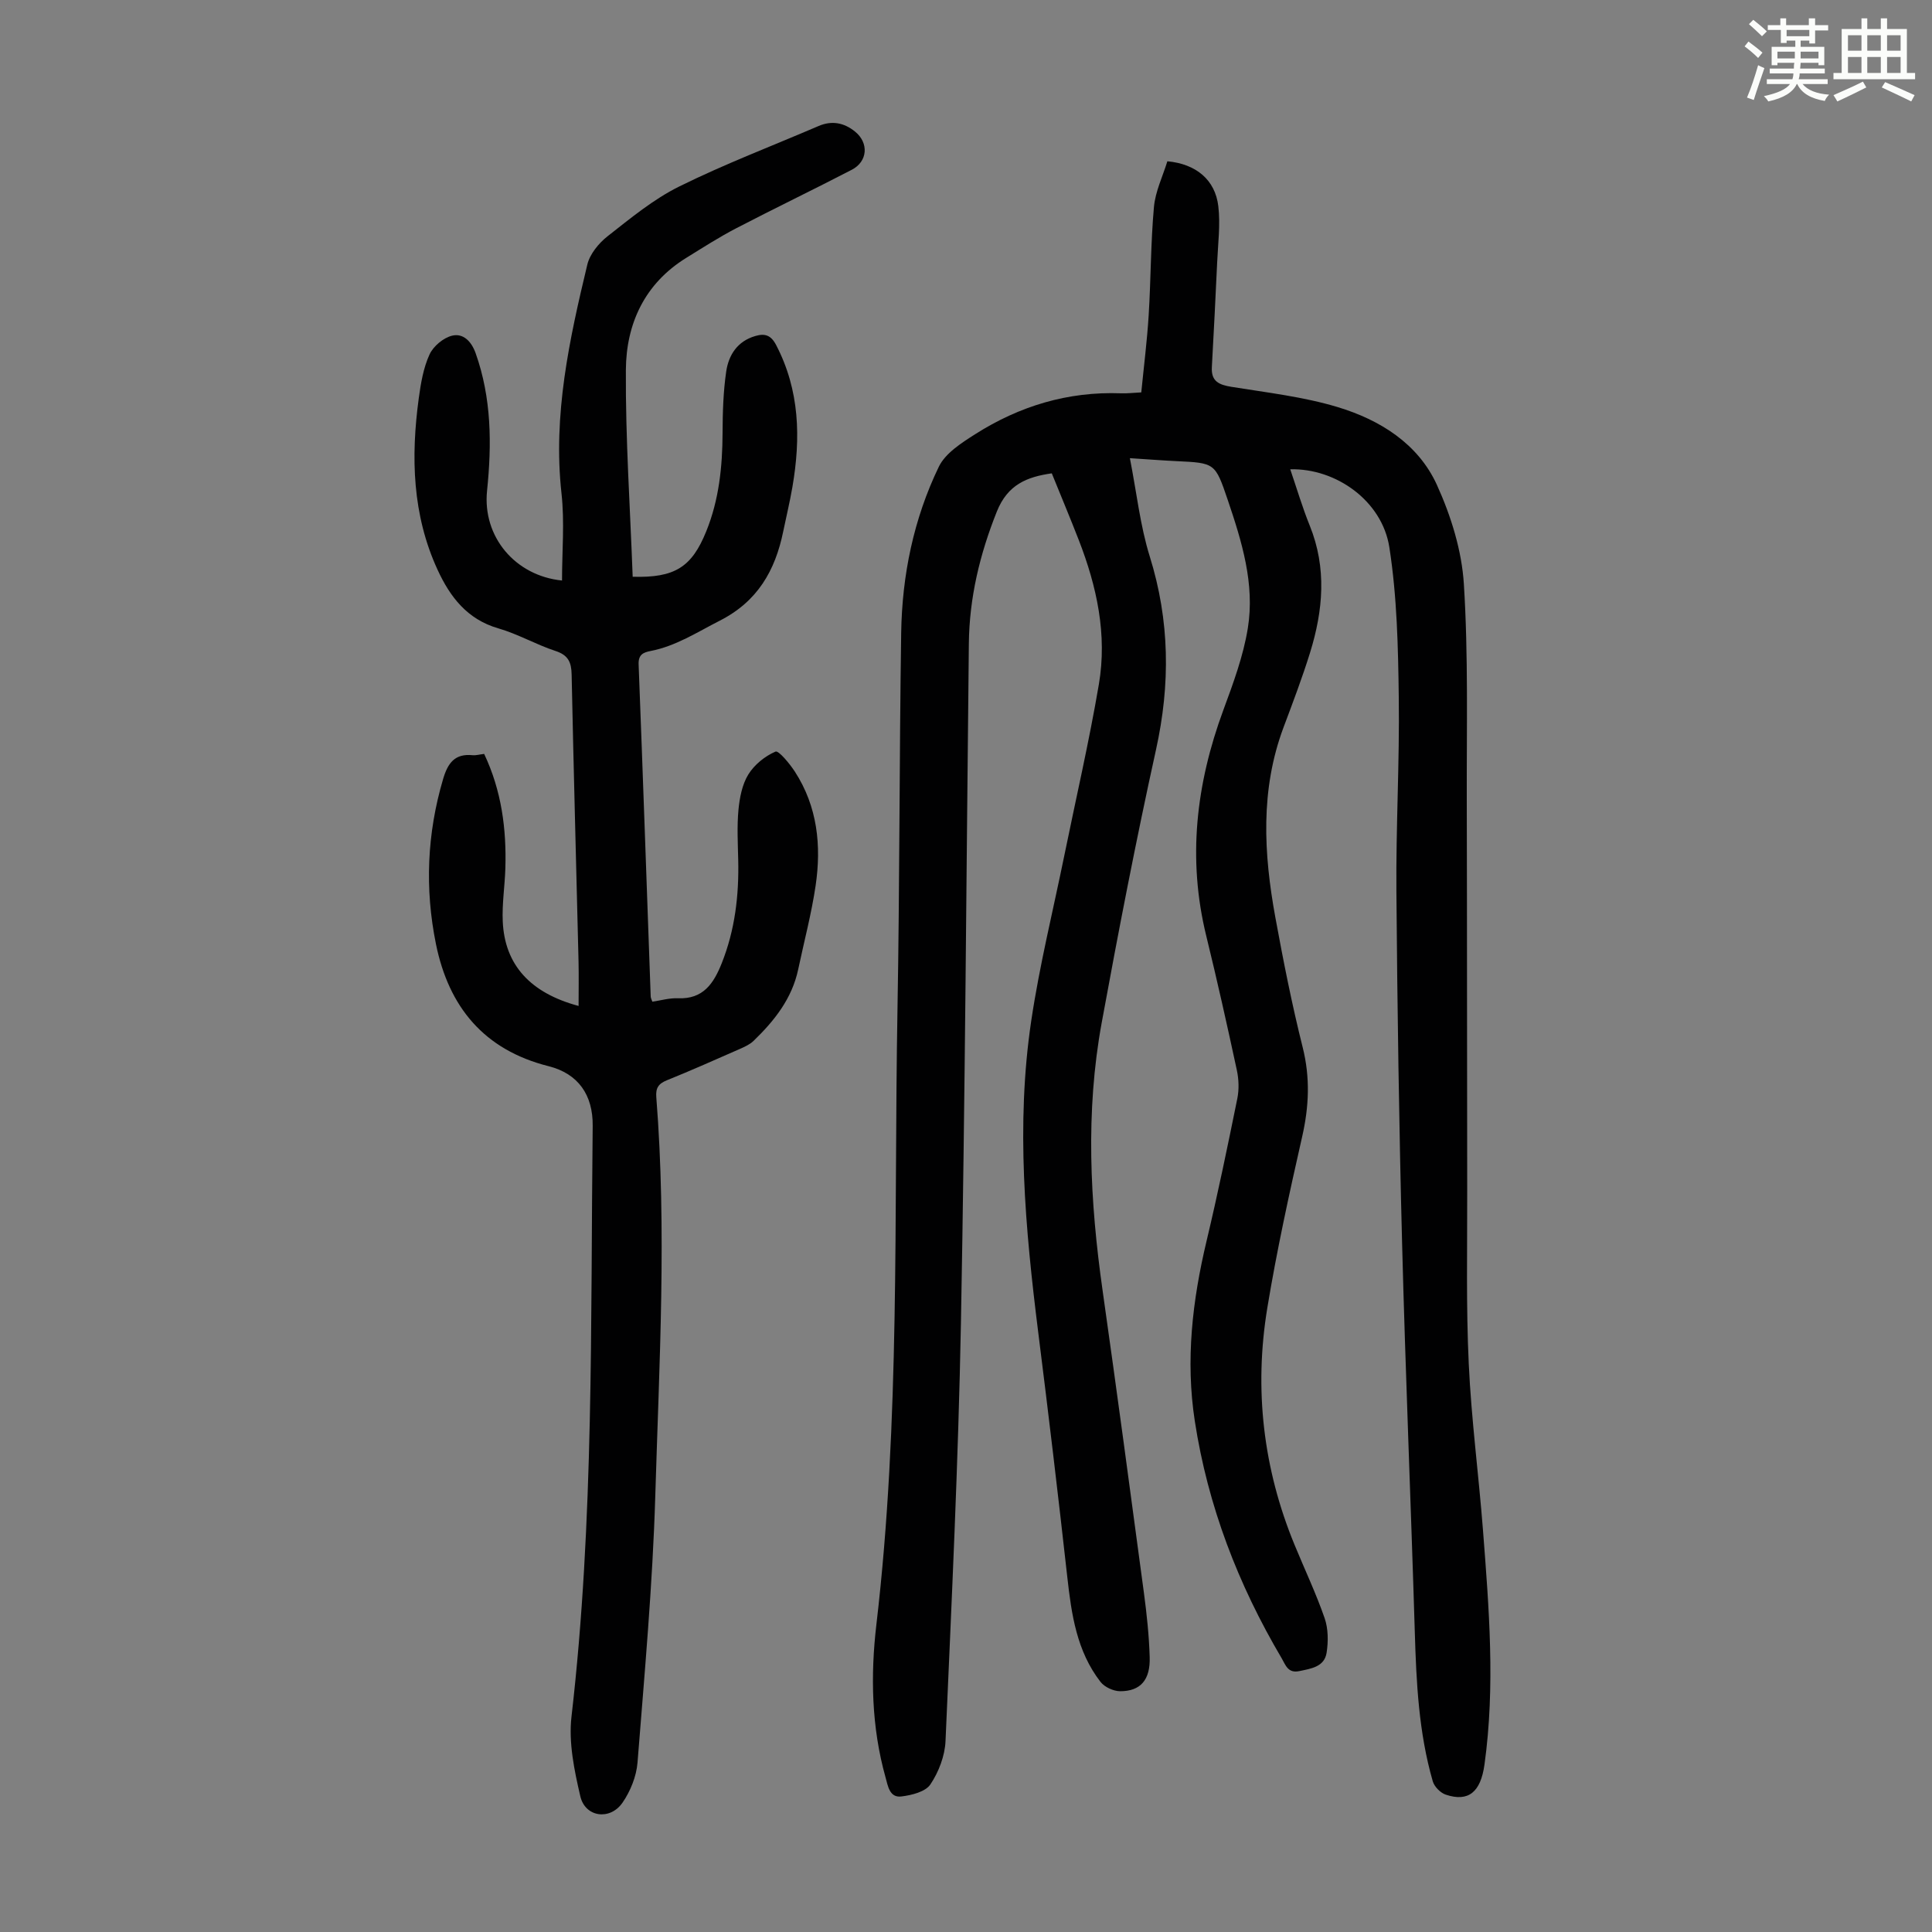
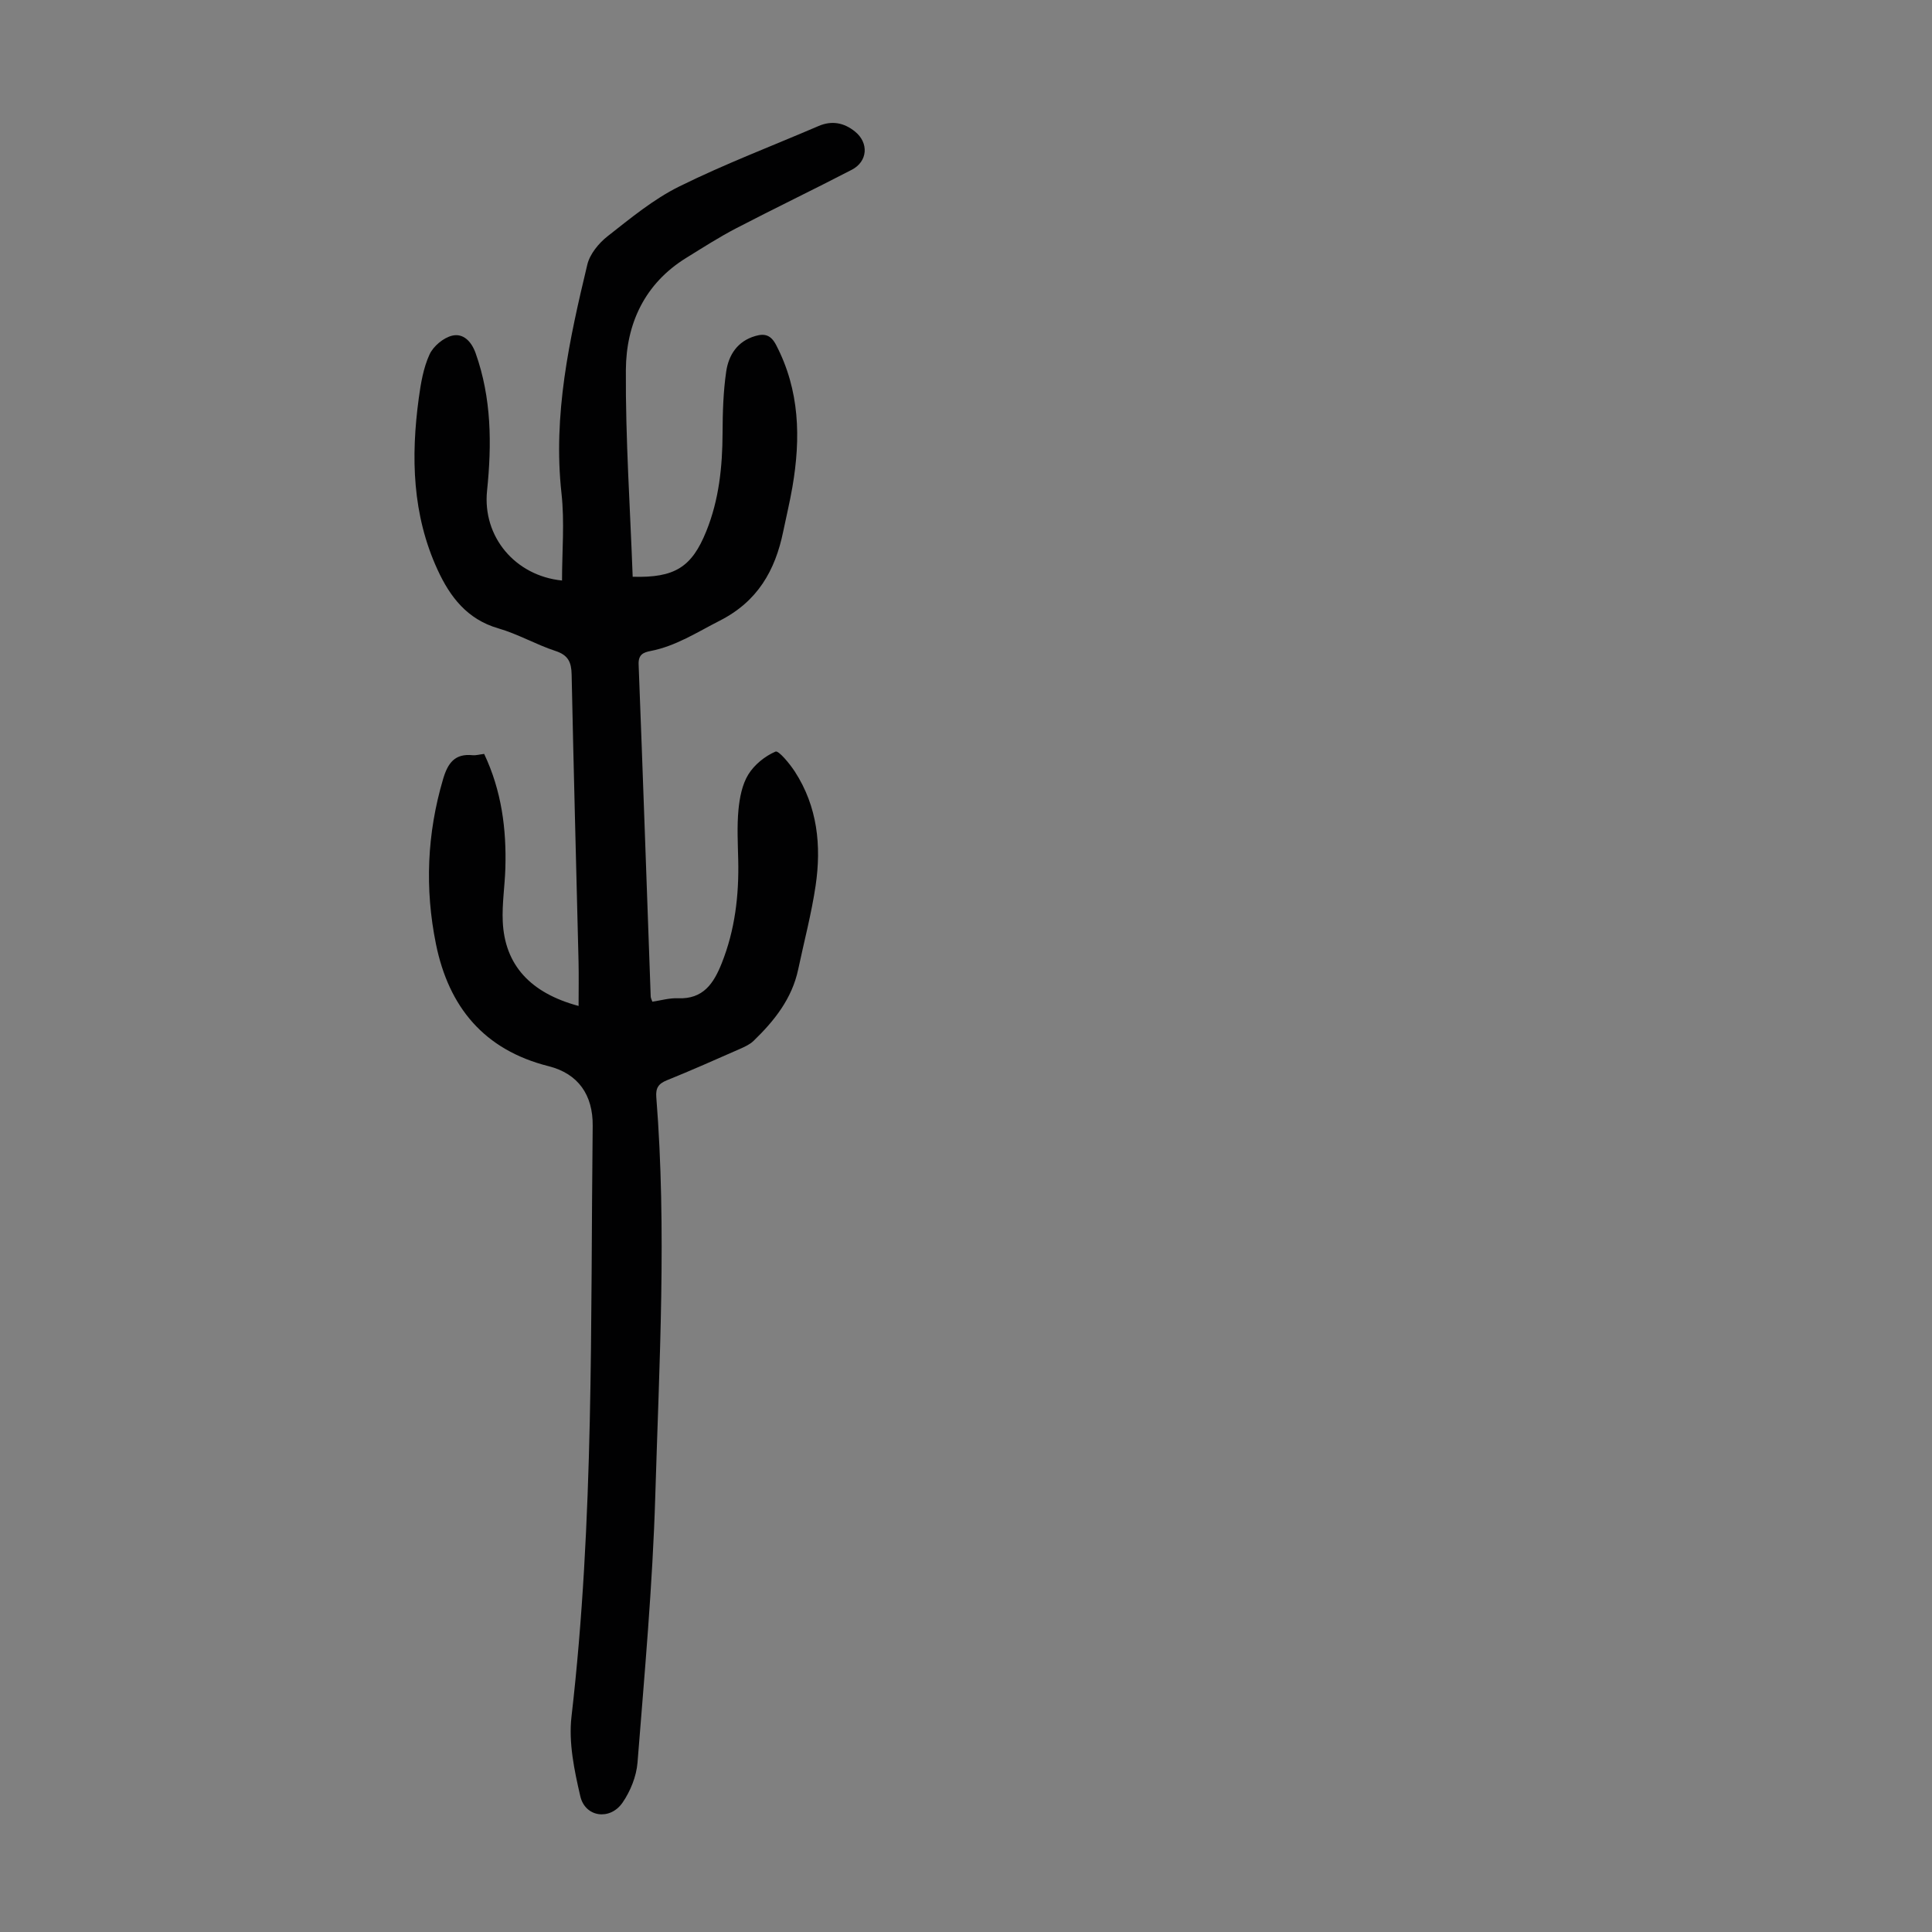
<svg xmlns="http://www.w3.org/2000/svg" enable-background="new 0 0 400 400" viewBox="0 0 400 400">
  <rect x="0" y="0" width="400" height="400" fill="#808080" stroke="none" />
-   <path d="m361.2 9.6.8-1c.9.7 1.9 1.4 2.9 2.3l-.9 1.1c-1-1-2-1.8-2.8-2.4zm.5 10.6c.9-2.1 1.6-4.3 2.3-6.7.4.2.8.4 1.3.6-.7 2.1-1.5 4.3-2.2 6.6zm.4-15.2.9-.9c1 .8 2 1.6 2.8 2.4l-1 1c-.9-.9-1.8-1.7-2.7-2.5zm12.5-1.2h1.2v1.4h2.7v1.1h-2.7v2.7h-1.2v-.6h-1.8v1.3h4.9v3.8h-1.2v-.5h-3.7c0 .4-.1.9-.1 1.2h5.1v1h-5.2c0 .5-.1.9-.2 1.2h6v1h-5.2c1.1 1.3 2.9 2 5.5 2.2-.4.4-.7.8-.9 1.3-2.9-.5-4.8-1.6-5.7-3.5h-.1c-.8 1.7-2.7 2.9-5.9 3.6-.2-.4-.6-.8-.9-1.1 2.8-.6 4.6-1.4 5.4-2.5h-4.8v-1h5.3c.1-.3.2-.7.2-1.2h-4.9v-1h5c0-.4 0-.8.1-1.2h-3.5v.5h-1.2v-3.8h4.9v-1.3h-1.8v.5h-1.2v-2.7h-2.7v-1h2.6v-1.4h1.2v1.4h4.7v-1.4zm-6.6 8.3h3.6c0-.4 0-.9 0-1.4h-3.6zm1.9-4.6h4.7v-1.3h-4.7zm6.6 3.2h-3.7v1.4h3.7z" fill="#fbfcfa" />
-   <path d="m385.3 3.8h1.3v2.2h2.8v-2.2h1.3v2.2h4.1v9.1h1.7v1.3h-16.9v-1.3h1.7v-9.1h4.1v-2.2zm.4 13.1.7 1.2c-1.8.9-3.8 1.9-6 2.9-.2-.4-.5-.8-.8-1.3 2.3-1 4.3-1.9 6.1-2.8zm-3.1-6.4h2.8v-3.2h-2.8zm0 4.6h2.8v-3.3h-2.8zm4-4.6h2.8v-3.2h-2.8zm0 4.6h2.8v-3.3h-2.8zm3.7 1.9c2.1.9 4.1 1.8 6.1 2.7l-.7 1.3c-2.2-1.1-4.2-2-6.1-2.9zm3.2-9.7h-2.8v3.2h2.8zm-2.8 7.8h2.8v-3.3h-2.8z" fill="#fbfcfa" />
  <g fill="#010102">
-     <path d="m233.93 94.86c1.42 7.23 2.13 13.98 4.11 20.33 4.15 13.31 4.29 26.45 1.3 40.02-4.14 18.77-7.79 37.65-11.25 56.56-3.38 18.46-2.43 36.98.2 55.48 2.95 20.82 5.75 41.65 8.54 62.49.59 4.42 1.07 8.89 1.2 13.34.15 4.73-1.9 7.07-6.1 7.07-1.39 0-3.24-.85-4.08-1.93-4.93-6.36-6.02-13.99-6.88-21.73-1.88-16.88-3.89-33.75-6.01-50.6-2.69-21.48-4.67-43.01-1.45-64.56 1.71-11.48 4.52-22.8 6.84-34.18 2.41-11.82 5.14-23.59 7.16-35.48 1.75-10.28-.42-20.25-4.17-29.88-1.78-4.57-3.67-9.09-5.58-13.79-5.1.73-9.12 2.29-11.37 7.9-3.54 8.86-5.7 17.85-5.8 27.36-.51 46.89-.77 93.78-1.64 140.66-.54 28.86-1.93 57.7-3.19 86.54-.13 3.07-1.41 6.42-3.13 8.98-1.02 1.53-3.88 2.24-6.02 2.5-2.46.3-2.78-2.22-3.27-3.96-2.92-10.41-3.13-21.13-1.89-31.67 4.96-42.24 3.61-84.68 4.36-127.04.46-26.07.38-52.15.77-78.22.18-11.96 2.58-23.62 7.79-34.41 1.36-2.82 4.7-4.94 7.54-6.75 9.17-5.83 19.21-8.87 30.18-8.46 1.21.05 2.43-.1 4.2-.19.53-5.37 1.2-10.66 1.53-15.96.46-7.47.42-14.97 1.09-22.41.29-3.25 1.83-6.38 2.78-9.48 5.93.55 9.9 3.82 10.55 9.31.45 3.82-.07 7.76-.24 11.65-.33 7.23-.7 14.46-1.1 21.69-.16 2.92 1.48 3.63 4.05 4.05 7.37 1.19 14.89 2.05 21.99 4.19 8.74 2.64 16.66 7.56 20.56 16.12 2.91 6.41 5.15 13.58 5.58 20.55.93 14.81.56 29.71.6 44.57.07 27.08.04 54.16.09 81.24.02 11.86-.24 23.74.32 35.58.53 11.49 2.05 22.92 2.94 34.4 1.25 16.18 2.57 32.36.32 48.57-.79 5.73-3.32 7.83-8.03 6.25-1.1-.37-2.36-1.65-2.68-2.76-2.91-10.08-3.41-20.46-3.72-30.88-.81-26.83-1.94-53.65-2.63-80.48-.63-24.27-.99-48.56-1.18-72.84-.11-13.41.67-26.83.49-40.24-.13-10.37-.36-20.84-1.95-31.05-1.5-9.63-11.07-16.39-20.52-16.15 1.35 3.94 2.51 7.89 4.05 11.69 3.54 8.77 2.76 17.53.06 26.25-1.62 5.22-3.57 10.35-5.49 15.47-4.85 12.95-4.12 26.15-1.7 39.38 1.65 9.01 3.43 18.02 5.66 26.9 1.57 6.27 1.31 12.25-.11 18.48-2.67 11.77-5.26 23.58-7.22 35.48-2.76 16.79-.87 33.22 5.64 49.02 2.08 5.06 4.44 10.03 6.23 15.19.76 2.19.77 4.84.41 7.16-.46 2.93-3.2 3.29-5.68 3.81-2.35.48-2.82-1.29-3.63-2.67-9.01-15.26-15.28-31.53-17.98-49.11-1.94-12.6-.5-24.95 2.43-37.25 2.33-9.78 4.37-19.64 6.37-29.5.39-1.9.31-4.02-.1-5.92-2-9.28-4.07-18.56-6.33-27.78-3.92-15.99-2.1-31.47 3.54-46.75 2.04-5.53 4.14-11.18 5.07-16.96 1.48-9.16-1.25-17.96-4.17-26.58-2.6-7.65-2.64-7.62-10.67-8-2.92-.14-5.79-.37-9.58-.61z" />
    <path d="m100.24 156.09c3.61 7.63 4.63 15.54 4.39 23.66-.11 3.69-.71 7.39-.54 11.05.41 8.98 5.71 14.79 15.7 17.47 0-3.12.06-6.17-.01-9.22-.48-19.8-1.02-39.59-1.43-59.39-.05-2.55-.7-4.02-3.33-4.88-4.02-1.32-7.78-3.51-11.83-4.68-6.46-1.86-10.01-6.52-12.59-12.12-5.24-11.37-5.55-23.37-3.9-35.52.42-3.08.95-6.28 2.23-9.07.78-1.71 2.89-3.48 4.71-3.9 2.22-.52 3.93 1.11 4.83 3.62 3.31 9.32 3.36 18.84 2.37 28.49-.98 9.54 5.84 17.62 15.52 18.59 0-6.02.55-12.1-.11-18.05-1.79-16.24 1.62-31.82 5.35-47.37.53-2.19 2.37-4.43 4.21-5.87 4.73-3.71 9.47-7.64 14.8-10.28 9.39-4.65 19.23-8.39 28.87-12.53 2.77-1.19 5.29-.67 7.53 1.14 2.92 2.35 2.65 6.21-.66 7.92-7.93 4.11-15.98 7.98-23.91 12.1-3.56 1.85-6.95 4.03-10.36 6.14-8.62 5.32-12.44 13.65-12.5 23.2-.09 14.28.89 28.57 1.41 42.82 8.73.26 12.24-2 15.23-9.4 2.65-6.54 3.35-13.38 3.38-20.38.02-4.23.14-8.51.75-12.69.5-3.43 2.31-6.29 6.02-7.37 1.97-.58 3.24-.2 4.3 1.83 4.92 9.41 5.13 19.3 3.39 29.43-.53 3.08-1.27 6.13-1.9 9.19-1.66 8.11-5.31 14.51-13.17 18.5-4.68 2.38-9.04 5.24-14.28 6.26-1.5.29-2.57.72-2.49 2.78.89 22.92 1.67 45.84 2.5 68.76.01.32.2.63.34 1.07 1.77-.26 3.55-.79 5.3-.71 5.23.22 7.39-3.05 9.07-7.26 2.74-6.89 3.58-14.03 3.41-21.37-.08-3.46-.27-6.95.05-10.38.24-2.51.76-5.24 2.04-7.32 1.25-2.03 3.44-3.8 5.63-4.74.64-.28 2.93 2.49 4.01 4.15 4.68 7.23 5.51 15.31 4.3 23.57-.86 5.84-2.39 11.58-3.61 17.36-1.28 6.06-4.94 10.66-9.25 14.82-.77.74-1.84 1.22-2.85 1.67-5.01 2.2-10.01 4.43-15.09 6.48-1.76.71-2.34 1.62-2.19 3.5 2.18 27.51.61 55.03-.21 82.52-.55 18.44-2.23 36.85-3.68 55.25-.23 2.85-1.47 5.93-3.11 8.3-2.59 3.73-7.72 3.01-8.73-1.32-1.25-5.37-2.45-11.12-1.83-16.49 4.7-40.67 3.93-81.52 4.39-122.32.07-6.39-2.98-10.81-9.14-12.36-13.38-3.37-20.66-12.27-23.31-25.28-2.33-11.46-1.86-22.87 1.48-34.17.98-3.32 2.43-5.32 6.14-4.93.65.06 1.33-.15 2.36-.27z" />
  </g>
</svg>